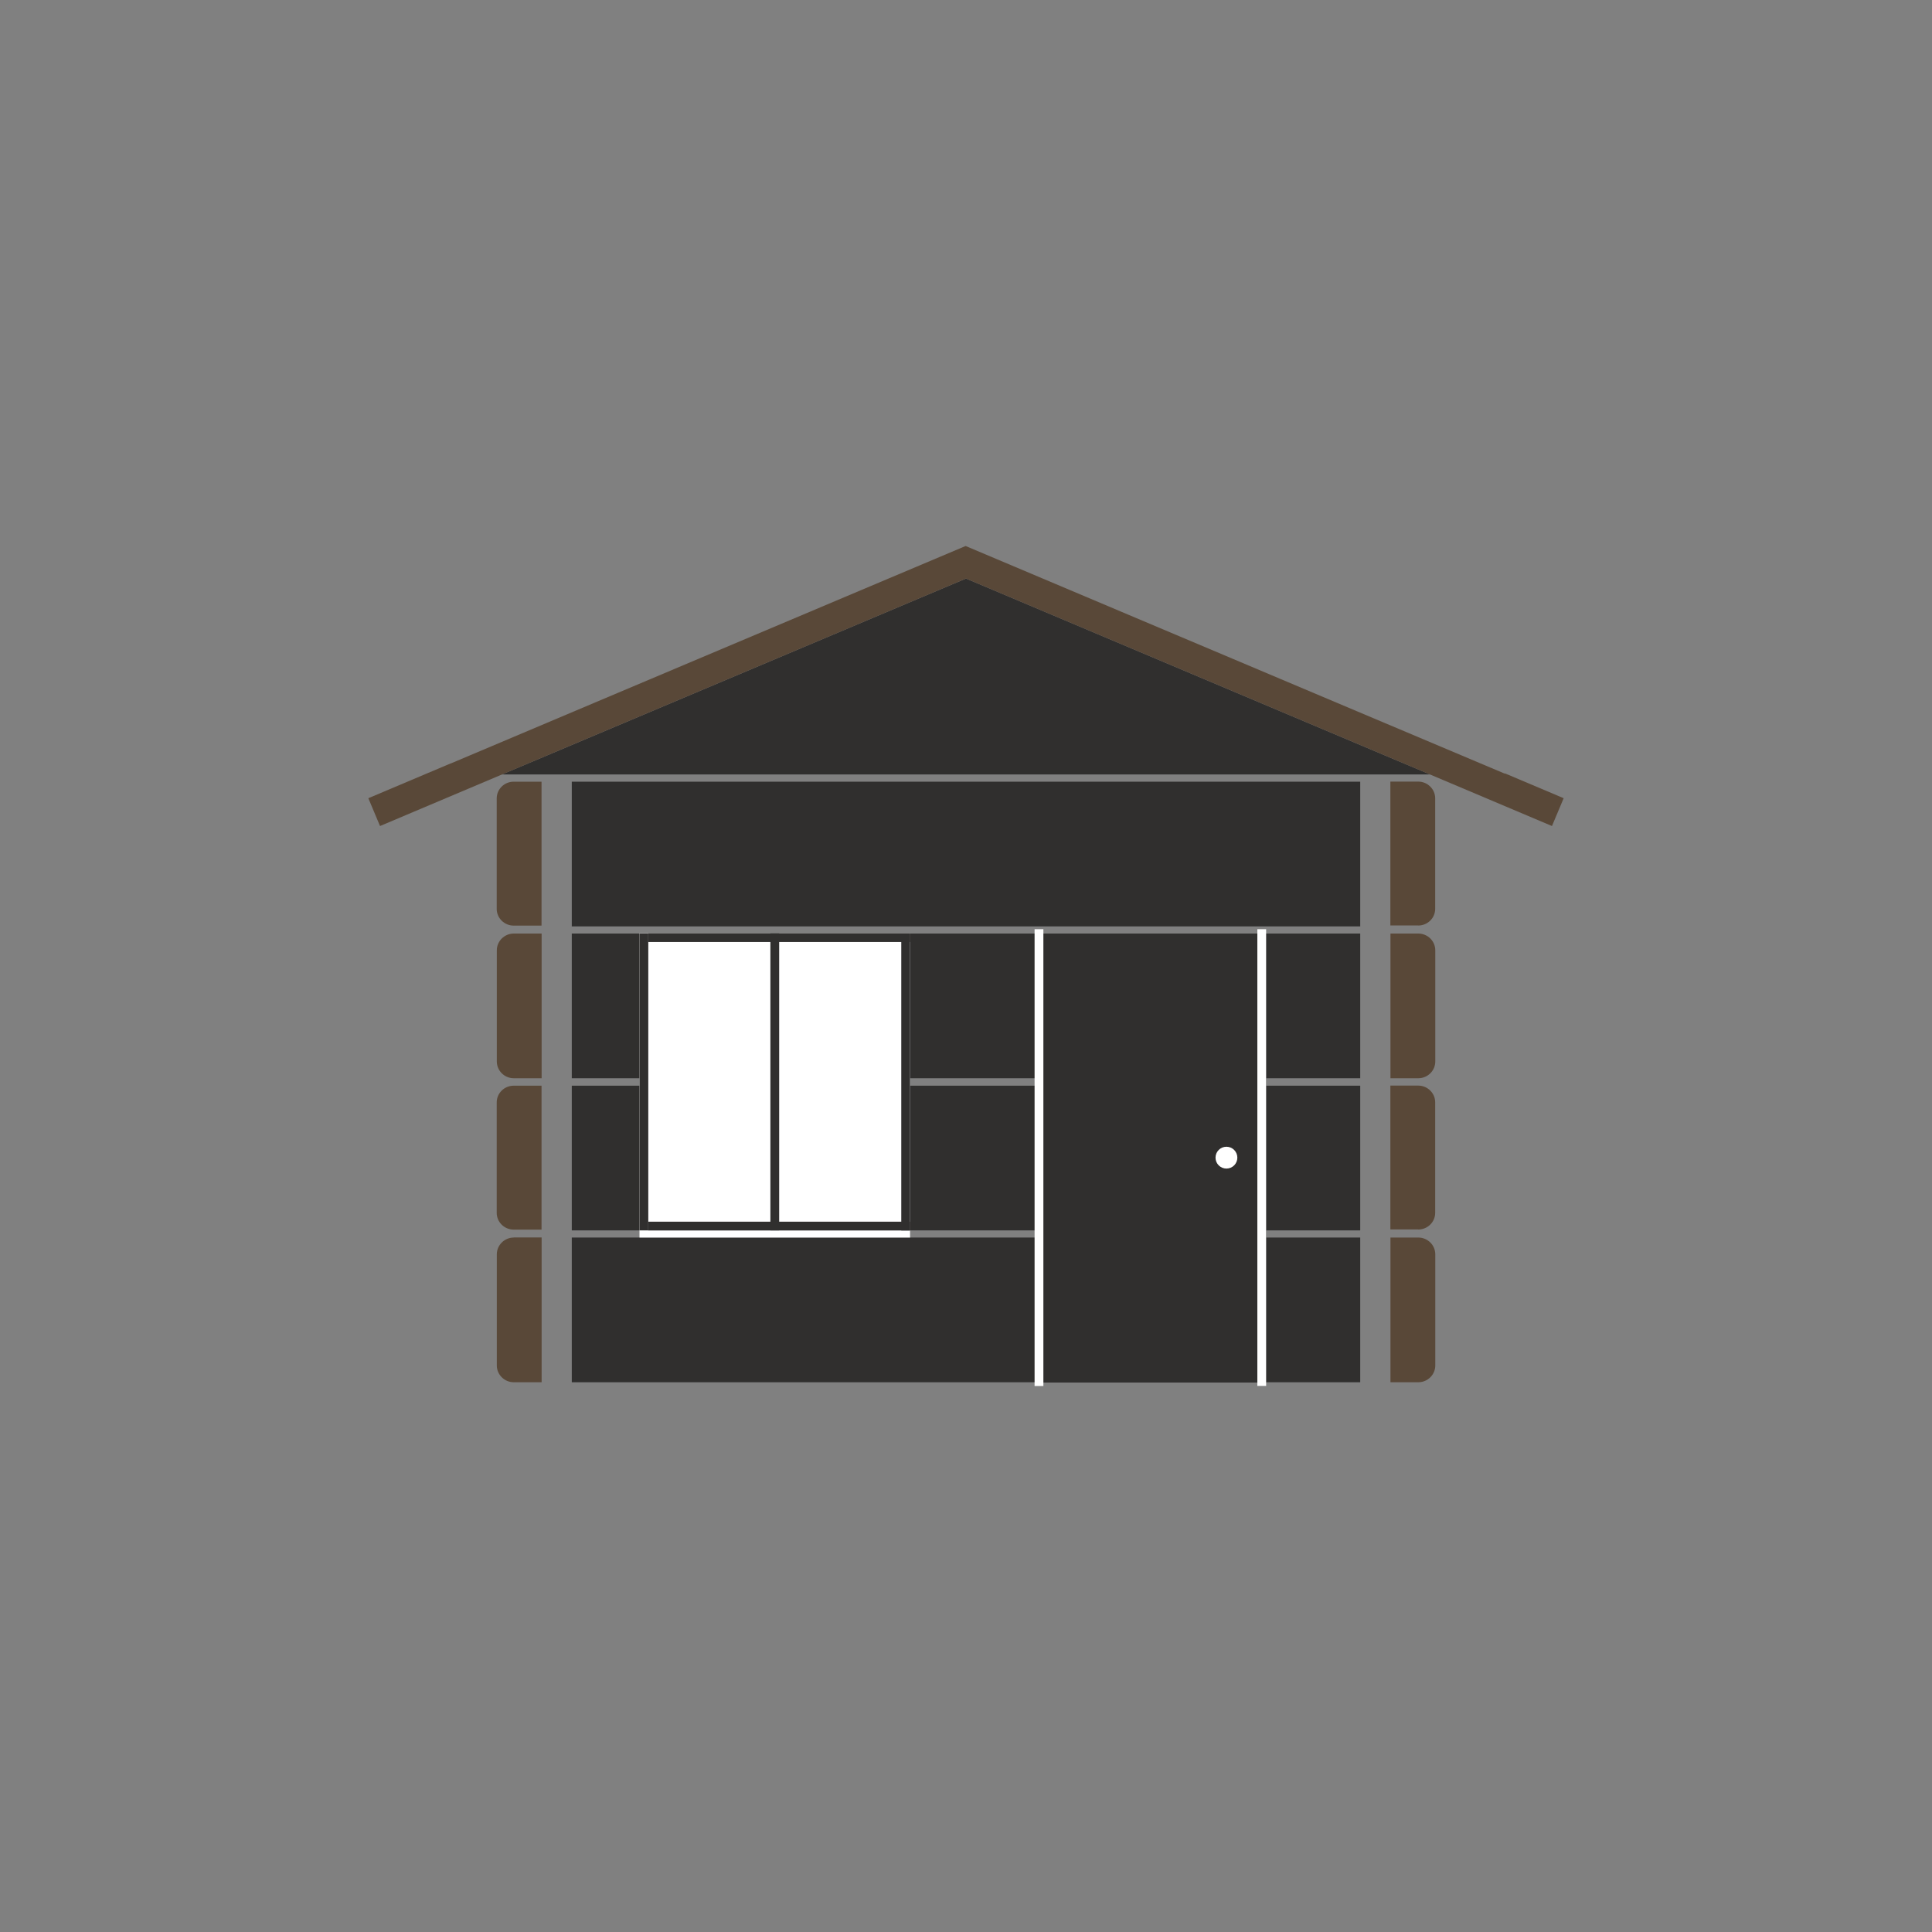
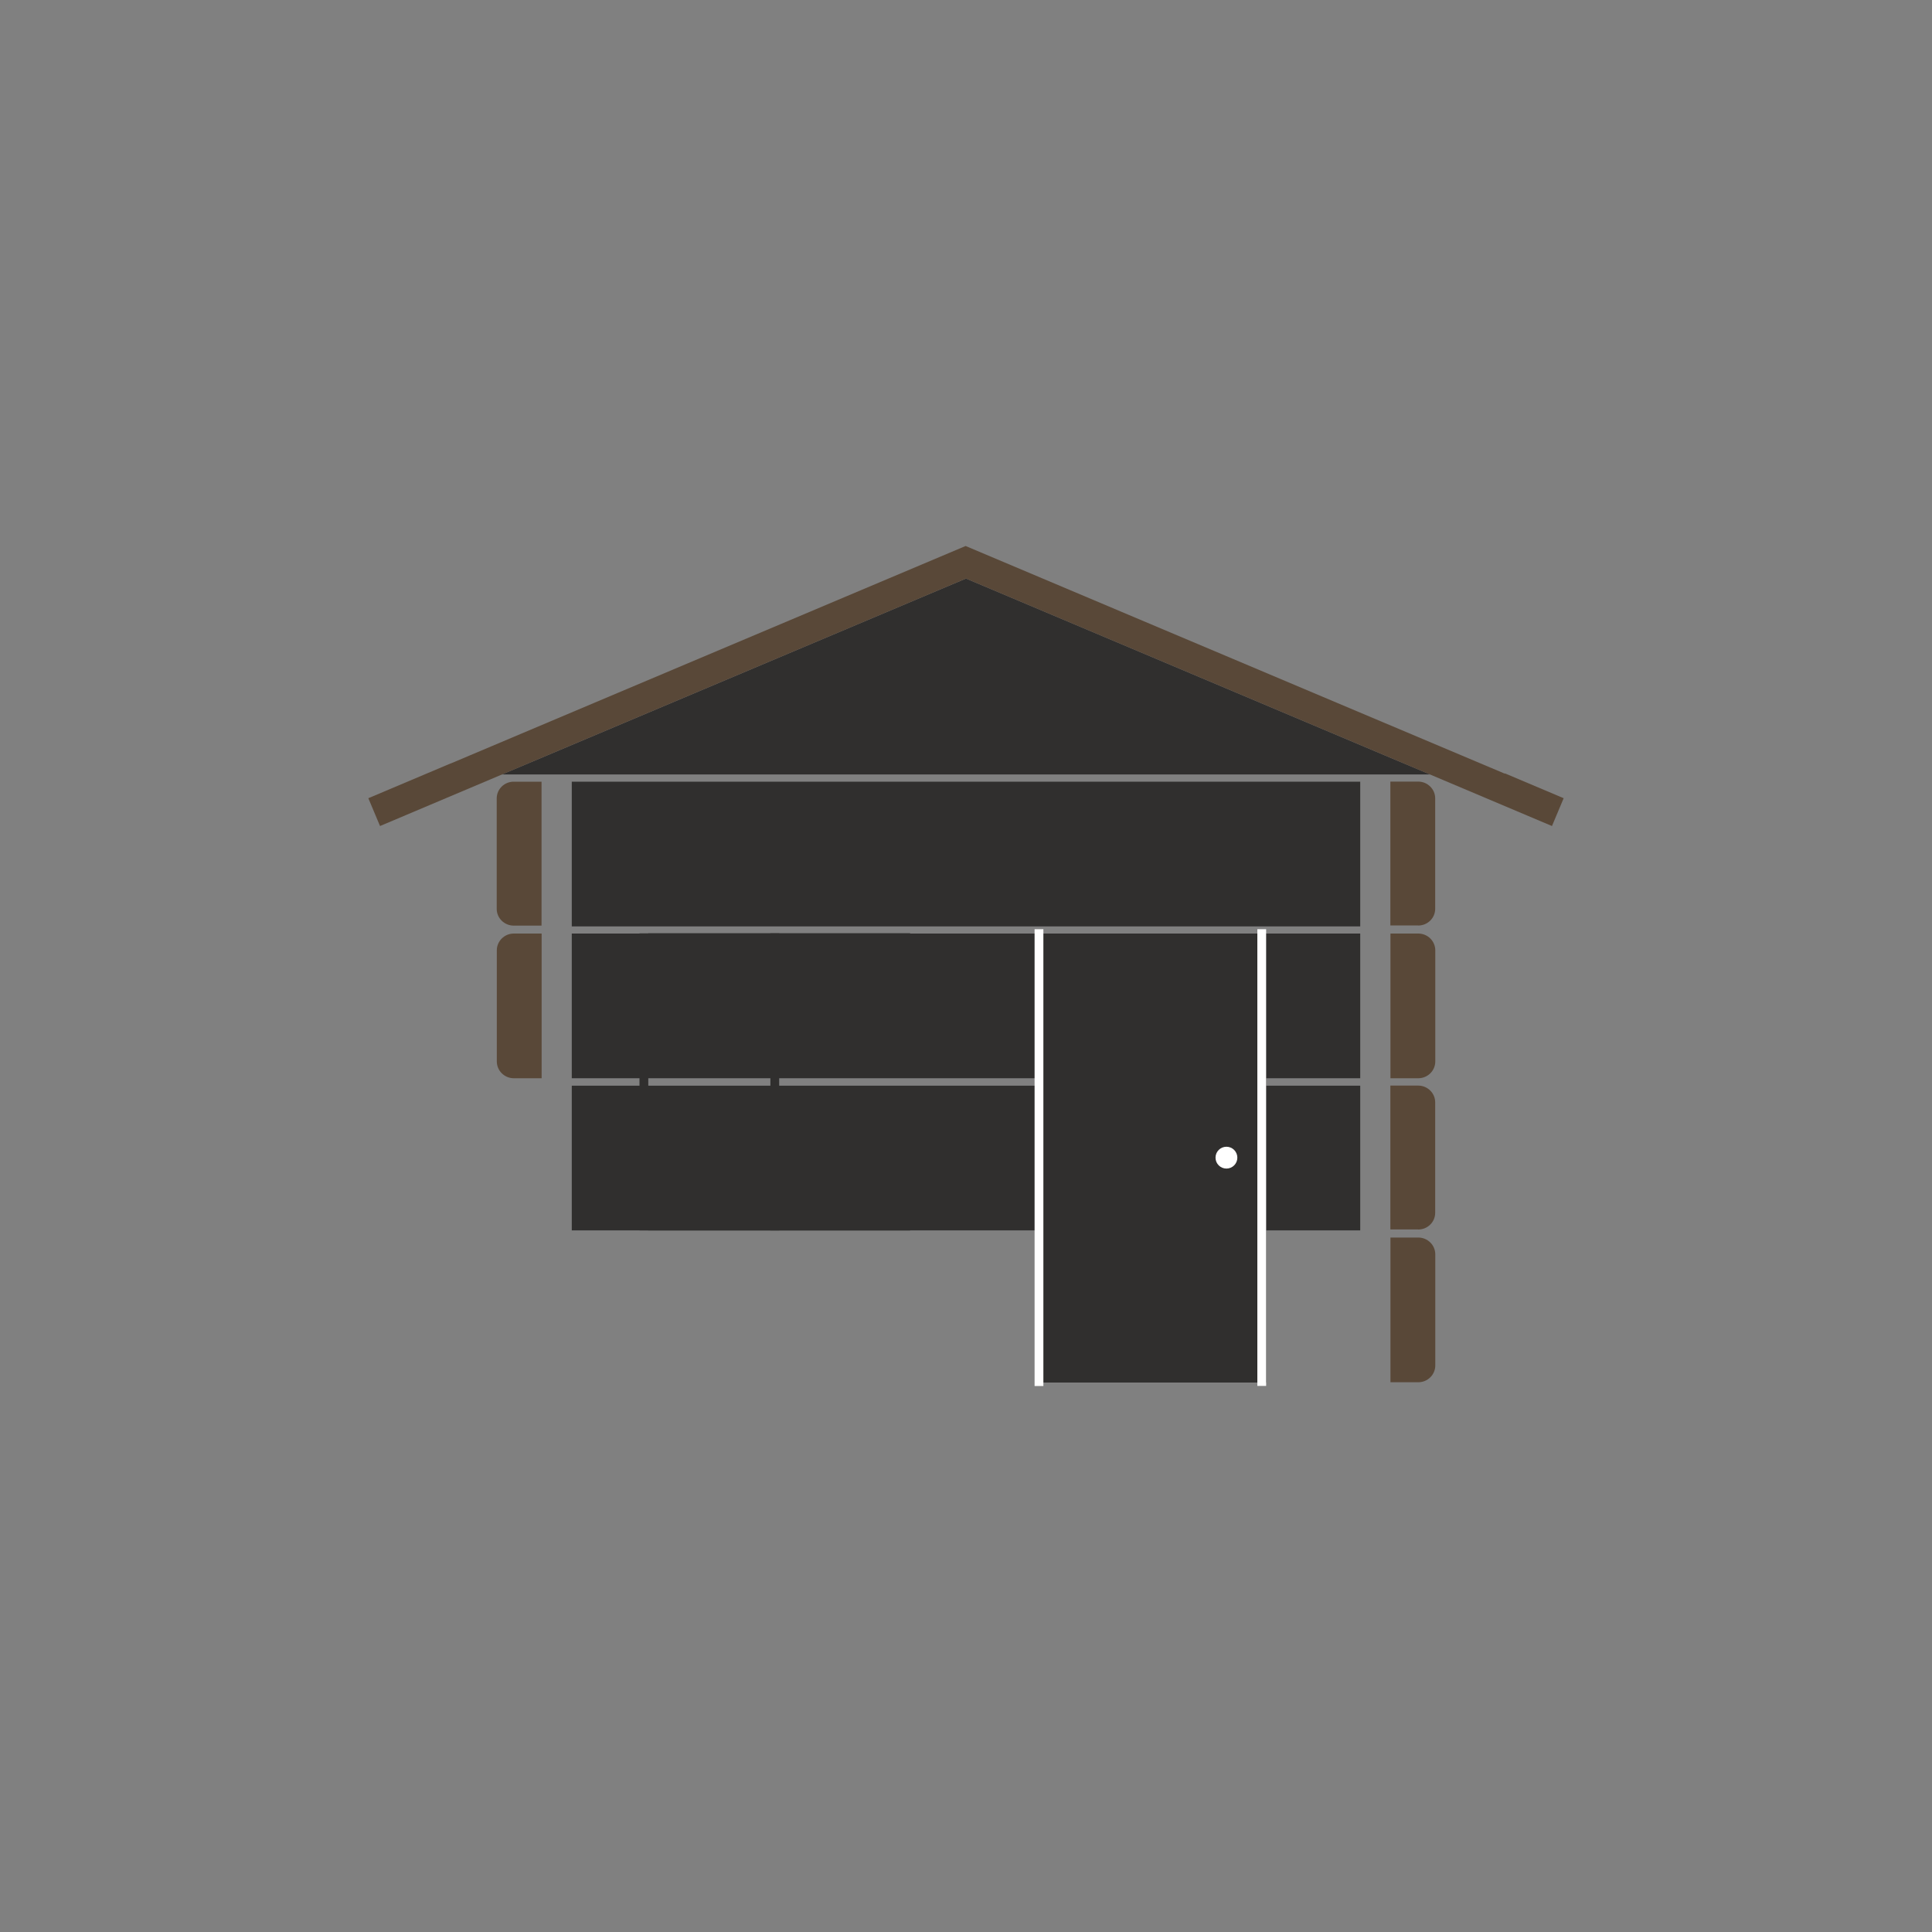
<svg xmlns="http://www.w3.org/2000/svg" version="1.1" id="Calque_1" x="0px" y="0px" viewBox="0 0 200 200" style="enable-background:new 0 0 200 200;" xml:space="preserve">
  <rect x="0" y="0" width="200" height="200" fill="#808080" stroke="none" />
  <style type="text/css"> .st0{fill:#302F2E;} .st1{fill:#98A232;} .st2{fill:none;stroke:#191919;stroke-miterlimit:10;} .st3{fill:#98A231;} .st4{fill:#ECECEC;} .st5{fill:#653F45;} .st6{fill:#A35C3B;} .st7{fill:#4E4853;} .st8{fill:#D59F48;} .st9{fill:#594838;} .st10{fill:none;stroke:#4E4853;stroke-width:0.25;stroke-miterlimit:10;} .st11{fill:none;stroke:#302F2E;stroke-width:0.75;stroke-miterlimit:10;} .st12{fill:none;stroke:#302F2E;stroke-width:0.25;stroke-miterlimit:10;} .st13{fill:none;stroke:#A35C3B;stroke-miterlimit:10;} .st14{fill:#232222;} .st15{opacity:0.3;fill:#302F2E;} .st16{opacity:0.5;fill:url(#SVGID_1_);} .st17{fill:none;stroke:#A35C3B;stroke-width:0.5;stroke-miterlimit:10;} .st18{fill:#2F2F2F;} .st19{fill:none;stroke:#302F2E;stroke-width:0.5;stroke-miterlimit:10;} .st20{fill:none;stroke:#302F2E;stroke-miterlimit:10;} .st21{opacity:0.5;fill:#A35C3B;} .st22{fill:#302F2E;stroke:#FFFFFF;stroke-miterlimit:10;} .st23{fill:#FFFFFF;} .st24{fill:none;stroke:#302F2E;stroke-linecap:round;stroke-linejoin:round;stroke-miterlimit:10;} .st25{fill:none;stroke:#302F2E;stroke-width:0.75;stroke-miterlimit:10;stroke-dasharray:2.004,2.004;} .st26{opacity:0.5;fill:#302F2E;} .st27{fill:#4E4853;stroke:#FFFFFF;stroke-miterlimit:10;} .st28{fill:none;stroke:#594838;stroke-width:1.303;stroke-miterlimit:10;} .st29{fill:none;stroke:#302F2E;stroke-width:0.652;stroke-miterlimit:10;} .st30{fill:#DD0000;} .st31{fill:none;stroke:#FFFFFF;stroke-width:0.5;stroke-miterlimit:10;} .st32{fill:#1D1D1B;} .st33{fill:#FFFFFF;stroke:#A35C3B;stroke-width:0.5;stroke-miterlimit:10;} .st34{fill:none;stroke:#A35C3B;stroke-width:0.529;stroke-miterlimit:10;} .st35{fill:#B6B5B4;} .st36{fill:#868383;} .st37{fill:none;stroke:#302F2E;stroke-width:2;stroke-linecap:round;stroke-miterlimit:10;} .st38{clip-path:url(#SVGID_00000112620215409205729050000006020369000922727849_);} .st39{clip-path:url(#SVGID_00000083807378066989383010000002792416903508245655_);} .st40{fill:none;stroke:#000000;stroke-width:0.25;stroke-miterlimit:10;} .st41{fill:none;stroke:#4E4853;stroke-width:0.2;stroke-miterlimit:10;} .st42{fill:none;stroke:#302F2E;stroke-linejoin:round;stroke-miterlimit:10;} .st43{fill:#FFFFFF;stroke:#302F2E;stroke-miterlimit:10;} .st44{fill:#FFFFFF;stroke:#302F2E;stroke-linecap:round;stroke-miterlimit:10;} .st45{fill:#FFFFFF;stroke:#302F2E;stroke-width:0.5;stroke-miterlimit:10;} </style>
  <g>
    <rect x="107.55" y="96.65" class="st0" width="23.52" height="46.47" />
-     <path class="st9" d="M53.19,128.11c-0.97,0-1.76,0.78-1.76,1.74v5.75v5.75c0,0.96,0.79,1.74,1.76,1.74h2.88v-14.99H53.19z" />
-     <path class="st9" d="M56.06,112.39h-2.88c-0.97,0-1.76,0.77-1.76,1.73v5.72v5.72c0,0.95,0.79,1.73,1.76,1.73h2.88V112.39z" />
    <path class="st9" d="M146.81,127.28c0.97,0,1.76-0.77,1.76-1.73v-5.72v-5.72c0-0.95-0.79-1.73-1.76-1.73h-2.88v14.89H146.81z" />
    <path class="st9" d="M143.94,143.09h2.88c0.97,0,1.76-0.78,1.76-1.74v-5.75v-5.75c0-0.96-0.79-1.74-1.76-1.74h-2.88V143.09z" />
-     <polygon class="st0" points="77.99,128.11 59.19,128.11 59.19,143.09 77.99,143.09 122.01,143.09 140.81,143.09 140.81,128.11 122.01,128.11 " />
    <polygon class="st0" points="77.99,112.39 59.19,112.39 59.19,127.37 77.99,127.37 122.01,127.37 140.81,127.37 140.81,112.39 122.01,112.39 " />
    <path class="st9" d="M53.19,96.64c-0.97,0-1.76,0.78-1.76,1.74v5.75v5.75c0,0.96,0.79,1.74,1.76,1.74h2.88V96.64H53.19z" />
    <path class="st9" d="M56.06,80.92h-2.88c-0.97,0-1.76,0.77-1.76,1.73v5.72v5.72c0,0.95,0.79,1.73,1.76,1.73h2.88V80.92z" />
    <path class="st9" d="M146.81,95.81c0.97,0,1.76-0.77,1.76-1.73v-5.72v-5.72c0-0.95-0.79-1.73-1.76-1.73h-2.88v14.89H146.81z" />
    <path class="st9" d="M143.94,111.62h2.88c0.97,0,1.76-0.78,1.76-1.74v-5.75v-5.75c0-0.96-0.79-1.74-1.76-1.74h-2.88V111.62z" />
    <polygon class="st0" points="77.99,96.64 59.19,96.64 59.19,111.62 77.99,111.62 122.01,111.62 140.81,111.62 140.81,96.64 122.01,96.64 " />
    <polygon class="st0" points="77.99,80.92 59.19,80.92 59.19,95.9 77.99,95.9 122.01,95.9 140.81,95.9 140.81,80.92 122.01,80.92 " />
    <rect x="107.1" y="96.19" class="st23" width="0.91" height="47.29" />
    <rect x="130.16" y="96.19" class="st23" width="0.91" height="47.28" />
-     <rect x="66.2" y="96.6" class="st23" width="28.01" height="31.51" />
-     <rect x="93.3" y="96.65" class="st0" width="0.91" height="30.73" />
    <rect x="66.2" y="96.62" class="st0" width="0.91" height="30.75" />
    <rect x="79.75" y="96.62" class="st0" width="0.91" height="30.75" />
    <rect x="80.21" y="83.5" transform="matrix(-1.836970e-16 1 -1 -1.836970e-16 177.716 16.395)" class="st0" width="0.91" height="27.11" />
    <rect x="80.21" y="113.37" transform="matrix(-1.836970e-16 1 -1 -1.836970e-16 207.581 46.259)" class="st0" width="0.91" height="27.11" />
    <g>
      <polygon class="st0" points="143.34,78.19 100,59.89 100,59.89 56.66,78.19 51.96,80.17 73.81,80.17 126.19,80.17 148.04,80.17 " />
    </g>
    <g>
      <polygon class="st9" points="155.79,80.06 155.78,80.09 138.46,72.78 99.96,56.52 63.97,71.72 46.65,79.04 46.65,79.03 38.13,82.63 39.34,85.51 56.66,78.19 97.21,61.07 100,59.89 102.79,61.07 143.34,78.19 160.66,85.51 161.87,82.63 " />
    </g>
    <circle class="st23" cx="126.96" cy="119.84" r="1.13" />
  </g>
</svg>